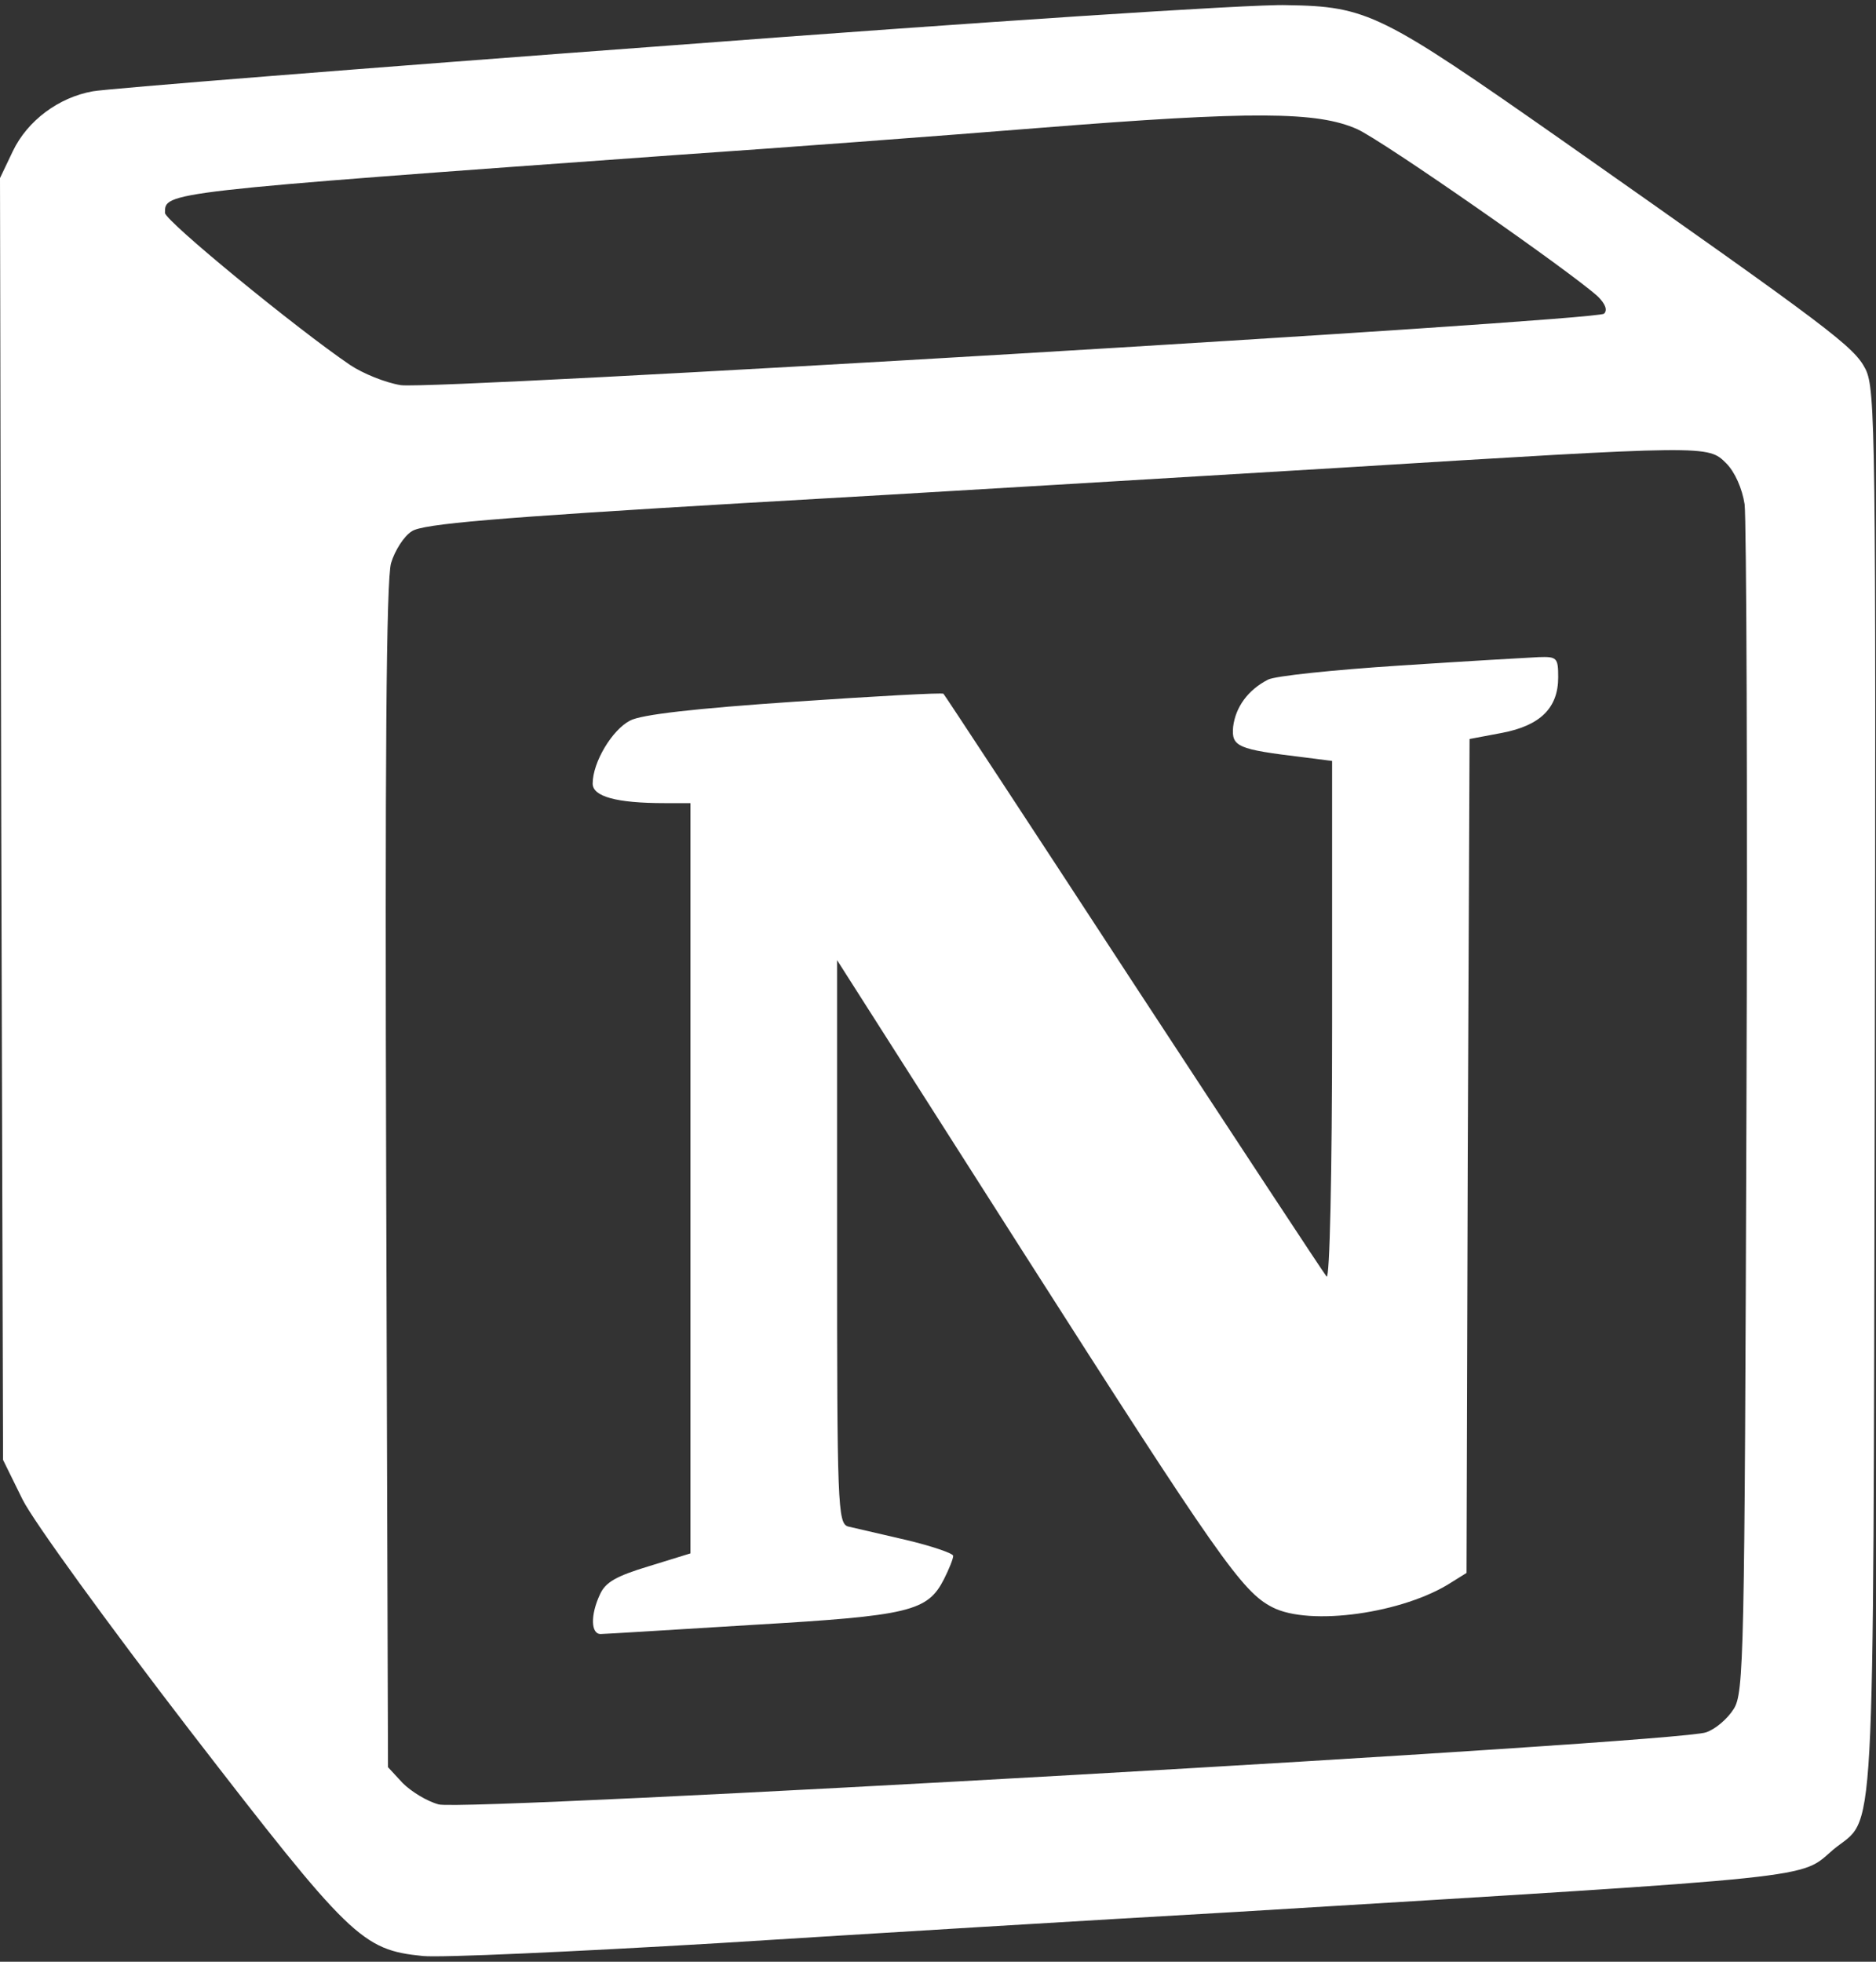
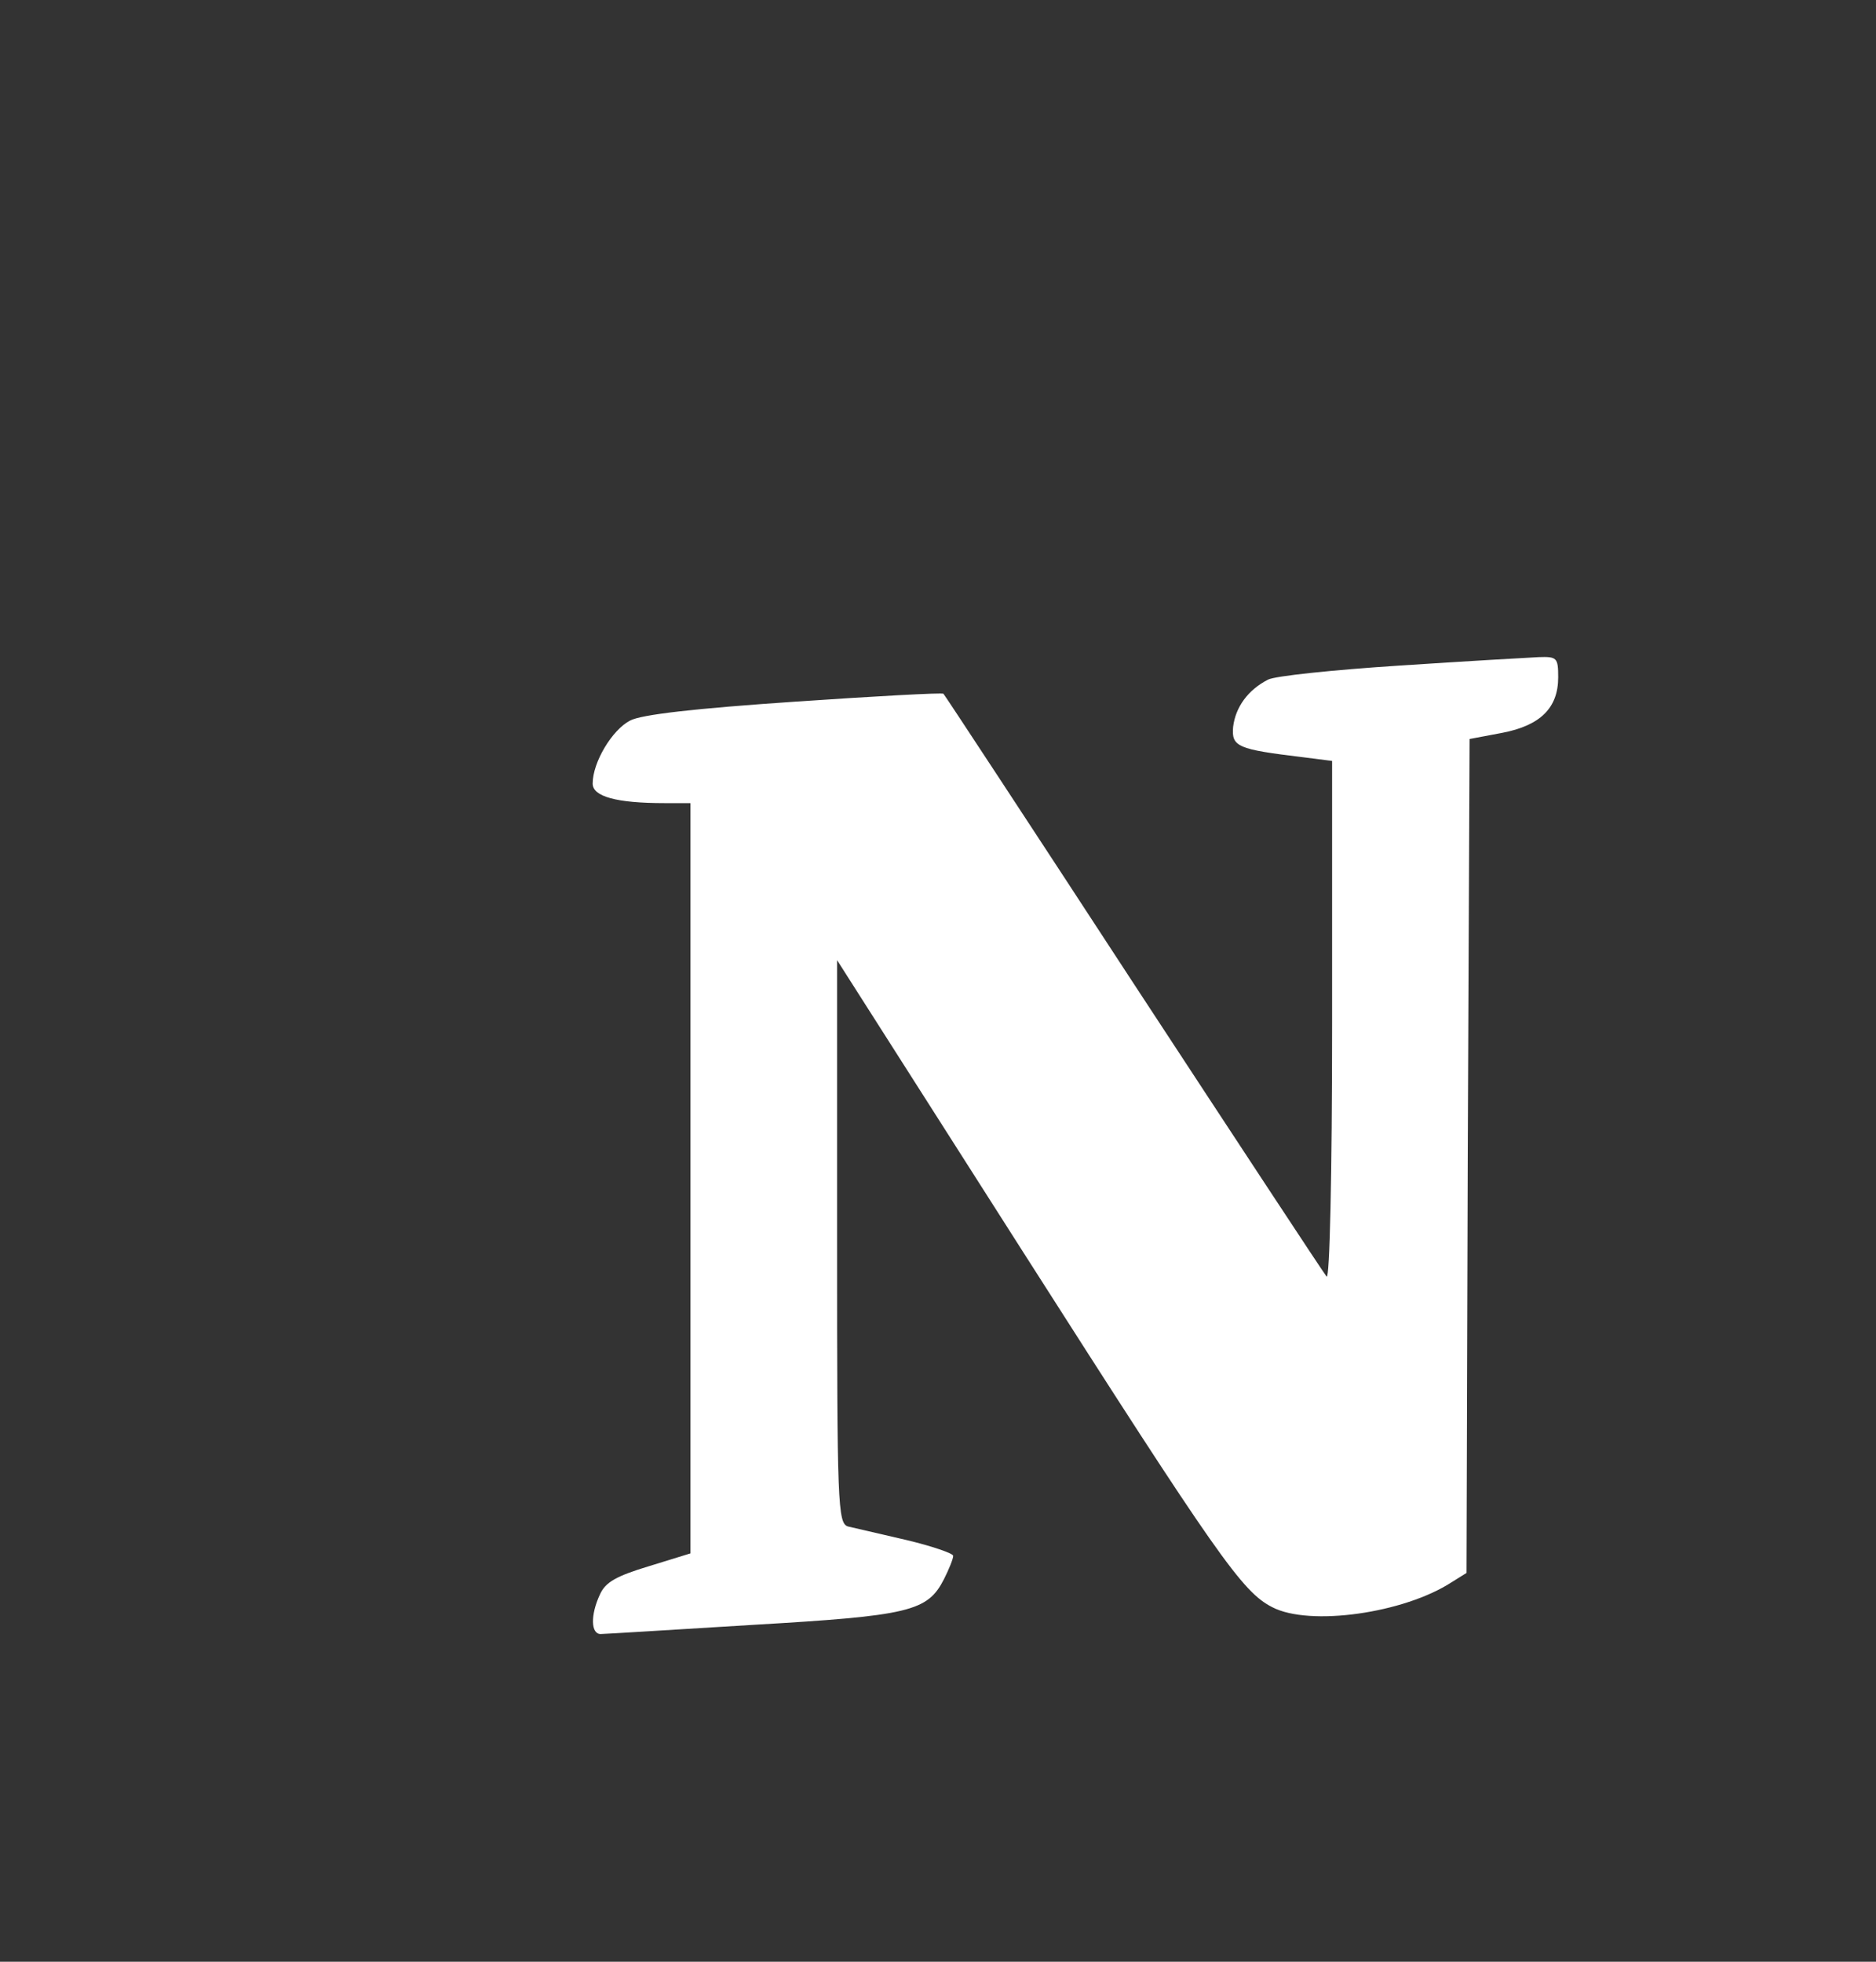
<svg xmlns="http://www.w3.org/2000/svg" width="218" height="228" viewBox="0 0 218 228" fill="none">
  <rect x="0" y="0" width="218" height="228" fill="#333333" stroke="none" />
-   <path d="M77.897 5.284C42.393 7.911 12.21 10.327 10.791 10.61C6.812 11.32 3.193 14.018 1.491 17.57L0 20.696L0.144 95.184L0.355 169.673L2.627 174.289C3.907 176.845 12.57 188.776 22.014 201.057C40.691 225.269 42.038 226.622 49.138 227.331C51.199 227.542 66.679 226.832 83.439 225.84C100.27 224.776 127.25 223.142 143.444 222.221C212.606 218.022 209.054 218.377 213.028 214.969C218 210.851 217.645 217.596 217.856 127.062C218 50.302 217.929 45.263 216.792 42.919C215.445 40.292 213.028 38.447 181.499 16.291C160.411 1.521 158.919 0.74 149.471 0.596C145.568 0.457 113.329 2.586 77.897 5.284ZM157.712 15.011C160.694 16.358 182.496 31.554 185.689 34.468C186.542 35.321 186.825 36.031 186.399 36.458C185.406 37.311 50.481 45.335 46.578 44.765C44.804 44.482 42.177 43.418 40.686 42.421C34.507 38.231 19.171 25.662 19.171 24.742C19.171 22.326 18.673 22.326 78.822 17.997C90.327 17.216 109.215 15.797 120.721 14.872C145.641 12.882 153.099 12.954 157.712 15.011ZM200.603 53.854C201.595 54.846 202.449 56.764 202.732 58.609C202.942 60.316 203.086 92.127 202.942 129.191C202.732 192.813 202.659 196.791 201.452 198.637C200.742 199.773 199.323 200.981 198.254 201.335C195.277 202.544 53.894 210.568 50.984 209.714C49.636 209.36 47.786 208.224 46.794 207.231L45.087 205.386L44.876 136.793C44.733 88.651 44.876 67.348 45.447 65.43C45.873 64.011 46.938 62.305 47.863 61.739C49.142 60.886 57.522 60.176 86.353 58.474C106.593 57.338 137.907 55.421 155.875 54.357C198.613 51.725 198.474 51.725 200.603 53.854Z" fill="white" />
  <path d="M162.612 77.356C154.941 77.855 148.125 78.564 147.343 78.991C144.999 80.199 143.58 82.188 143.297 84.46C143.085 86.804 143.795 87.087 151.461 88.012L154.797 88.439V118.758C154.797 136.792 154.514 148.723 154.16 148.369C153.805 147.942 143.723 132.607 131.719 114.286C119.72 95.897 109.777 80.769 109.634 80.63C109.49 80.486 101.681 80.913 92.308 81.555C80.803 82.336 74.484 83.046 73.205 83.755C71.143 84.819 68.871 88.582 68.871 91.07C68.871 92.561 71.57 93.342 77.251 93.342H80.233V180.539L75.405 182.029C71.642 183.166 70.362 183.875 69.724 185.294C68.588 187.71 68.66 189.911 69.796 189.911C70.223 189.911 78.248 189.412 87.476 188.846C105.726 187.782 107.784 187.284 109.701 183.521C110.271 182.385 110.766 181.176 110.766 180.822C110.766 180.539 108.282 179.686 105.296 178.976C102.242 178.266 99.188 177.557 98.551 177.413C97.342 177.059 97.271 174.859 97.271 144.323V111.588L118.857 145.459C141.509 180.961 144.352 185.012 147.832 186.785C152.166 189.057 163.173 187.494 168.71 183.875L170.416 182.811L170.56 134.386L170.771 85.888L174.534 85.179C179.007 84.325 181.069 82.269 181.069 78.717C181.069 76.445 180.925 76.301 178.796 76.373C177.525 76.431 170.21 76.858 162.612 77.356Z" fill="white" />
</svg>